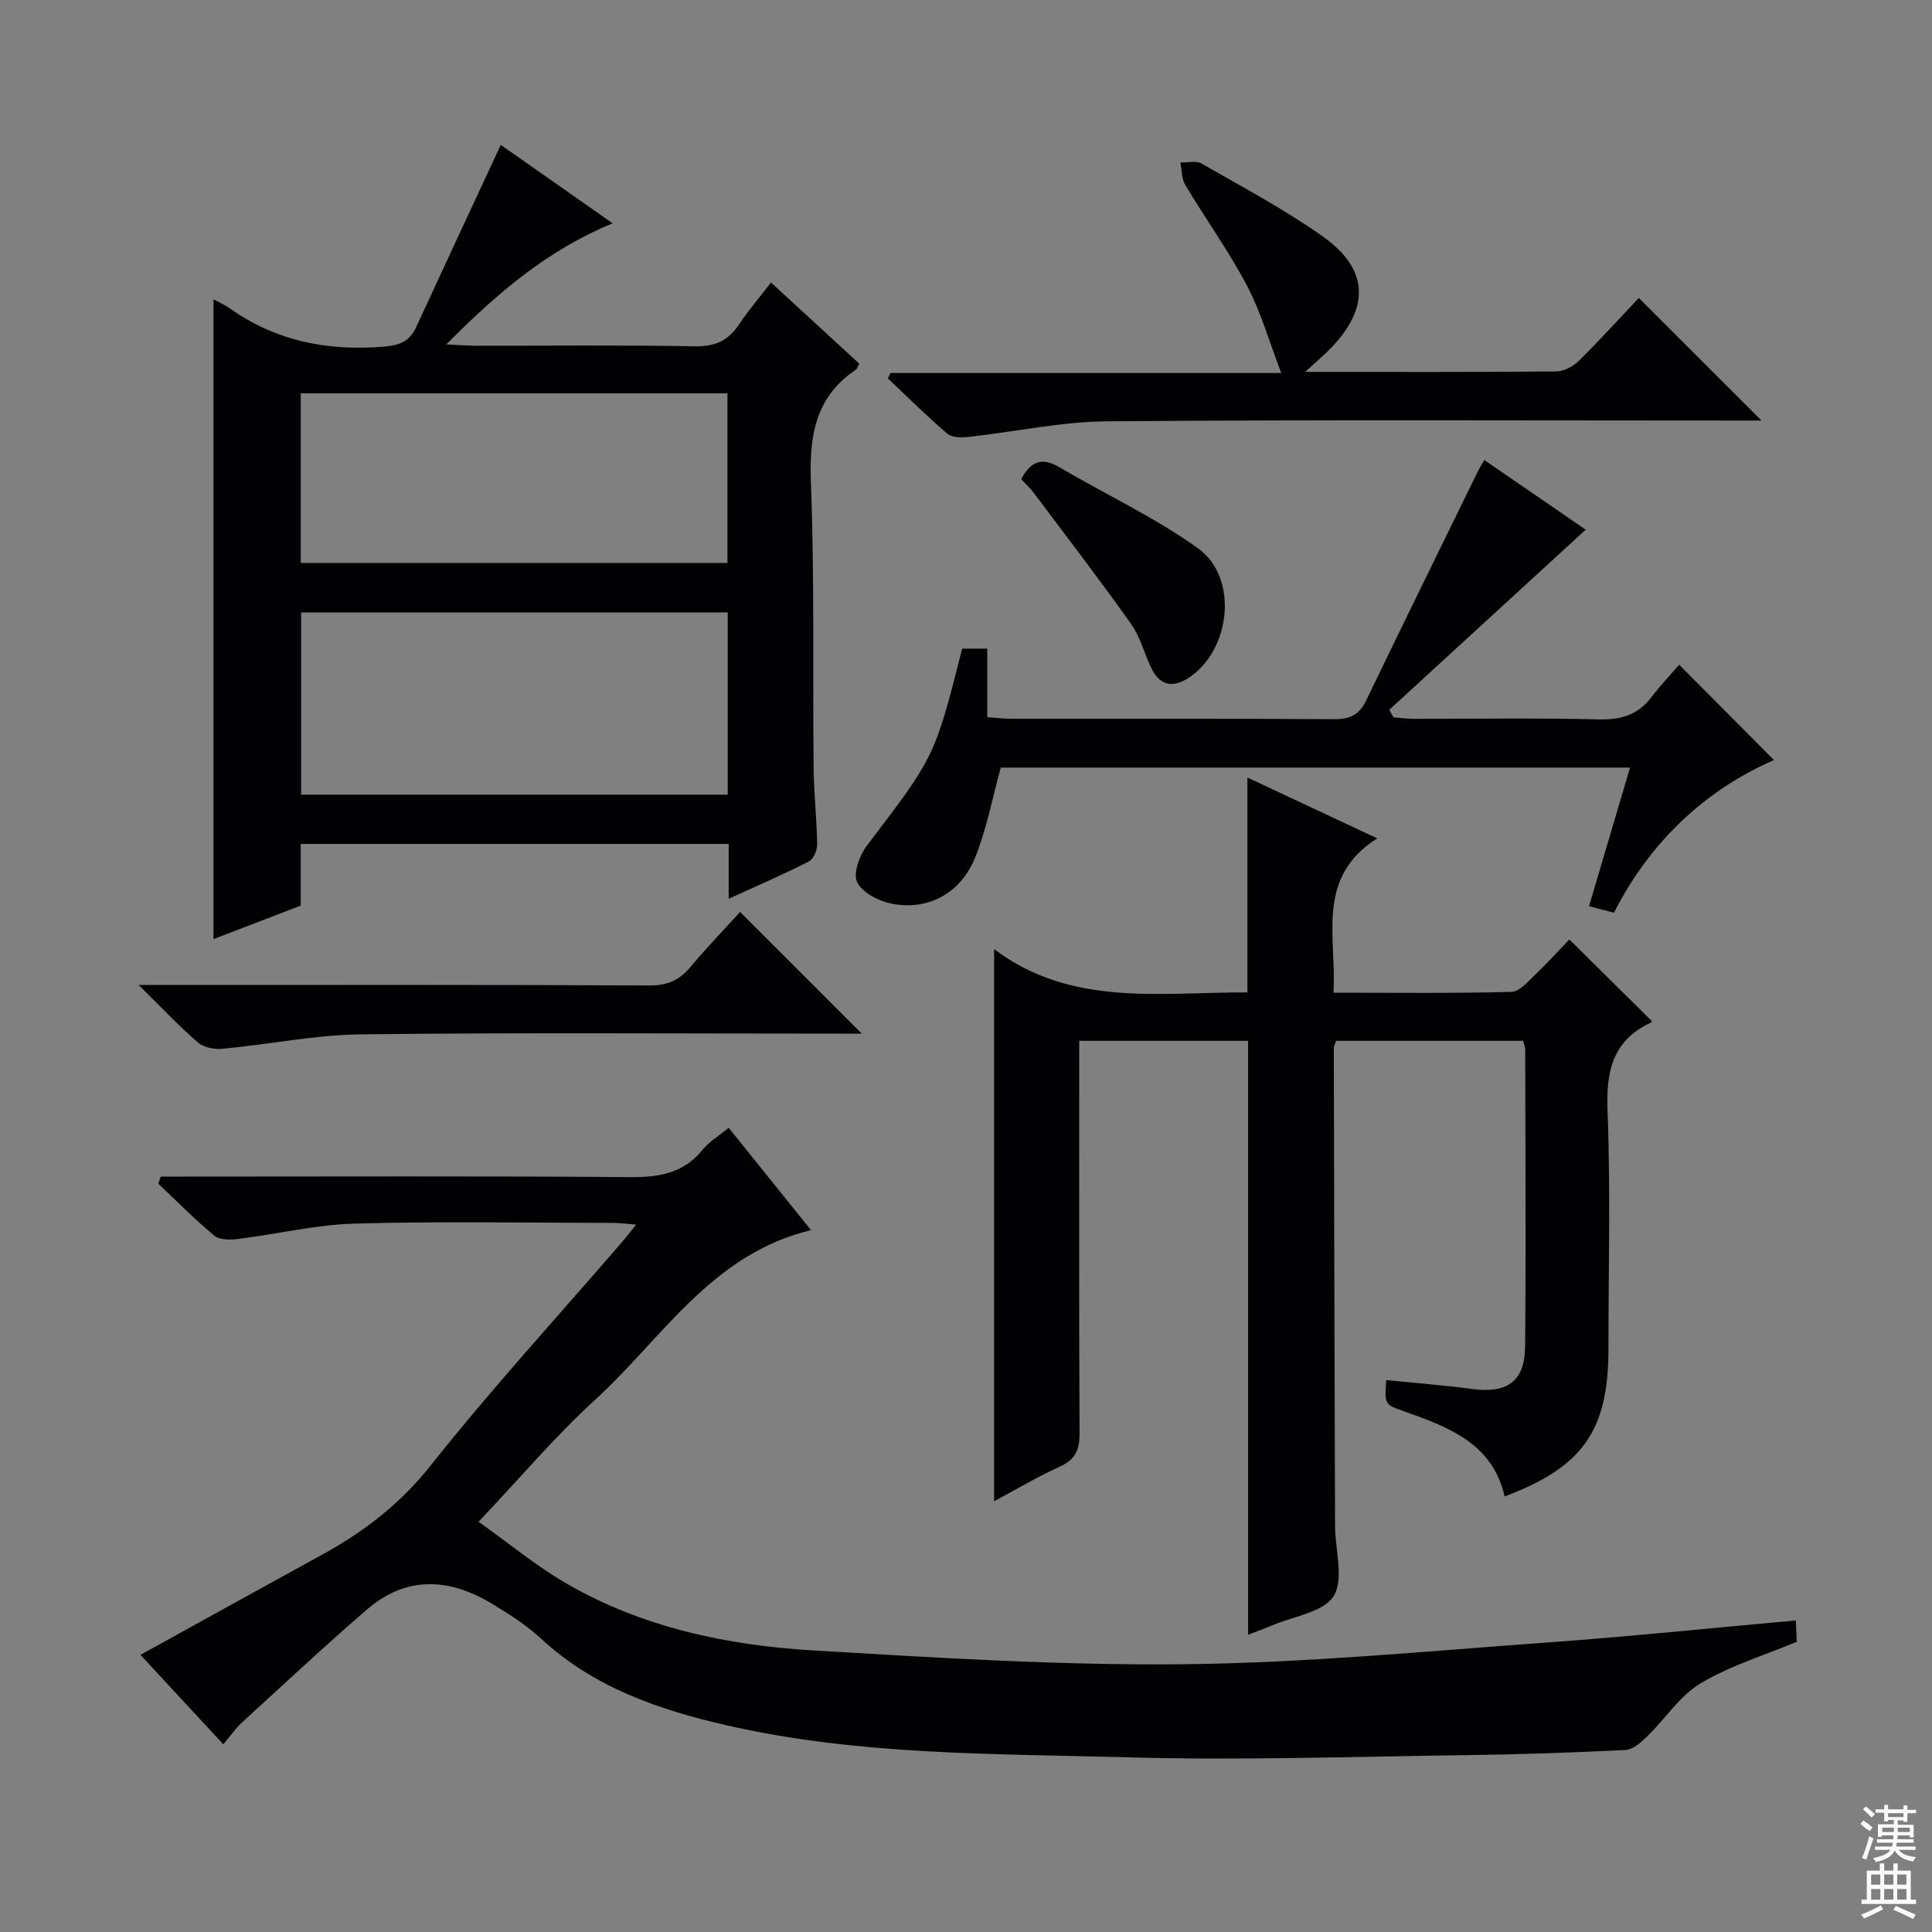
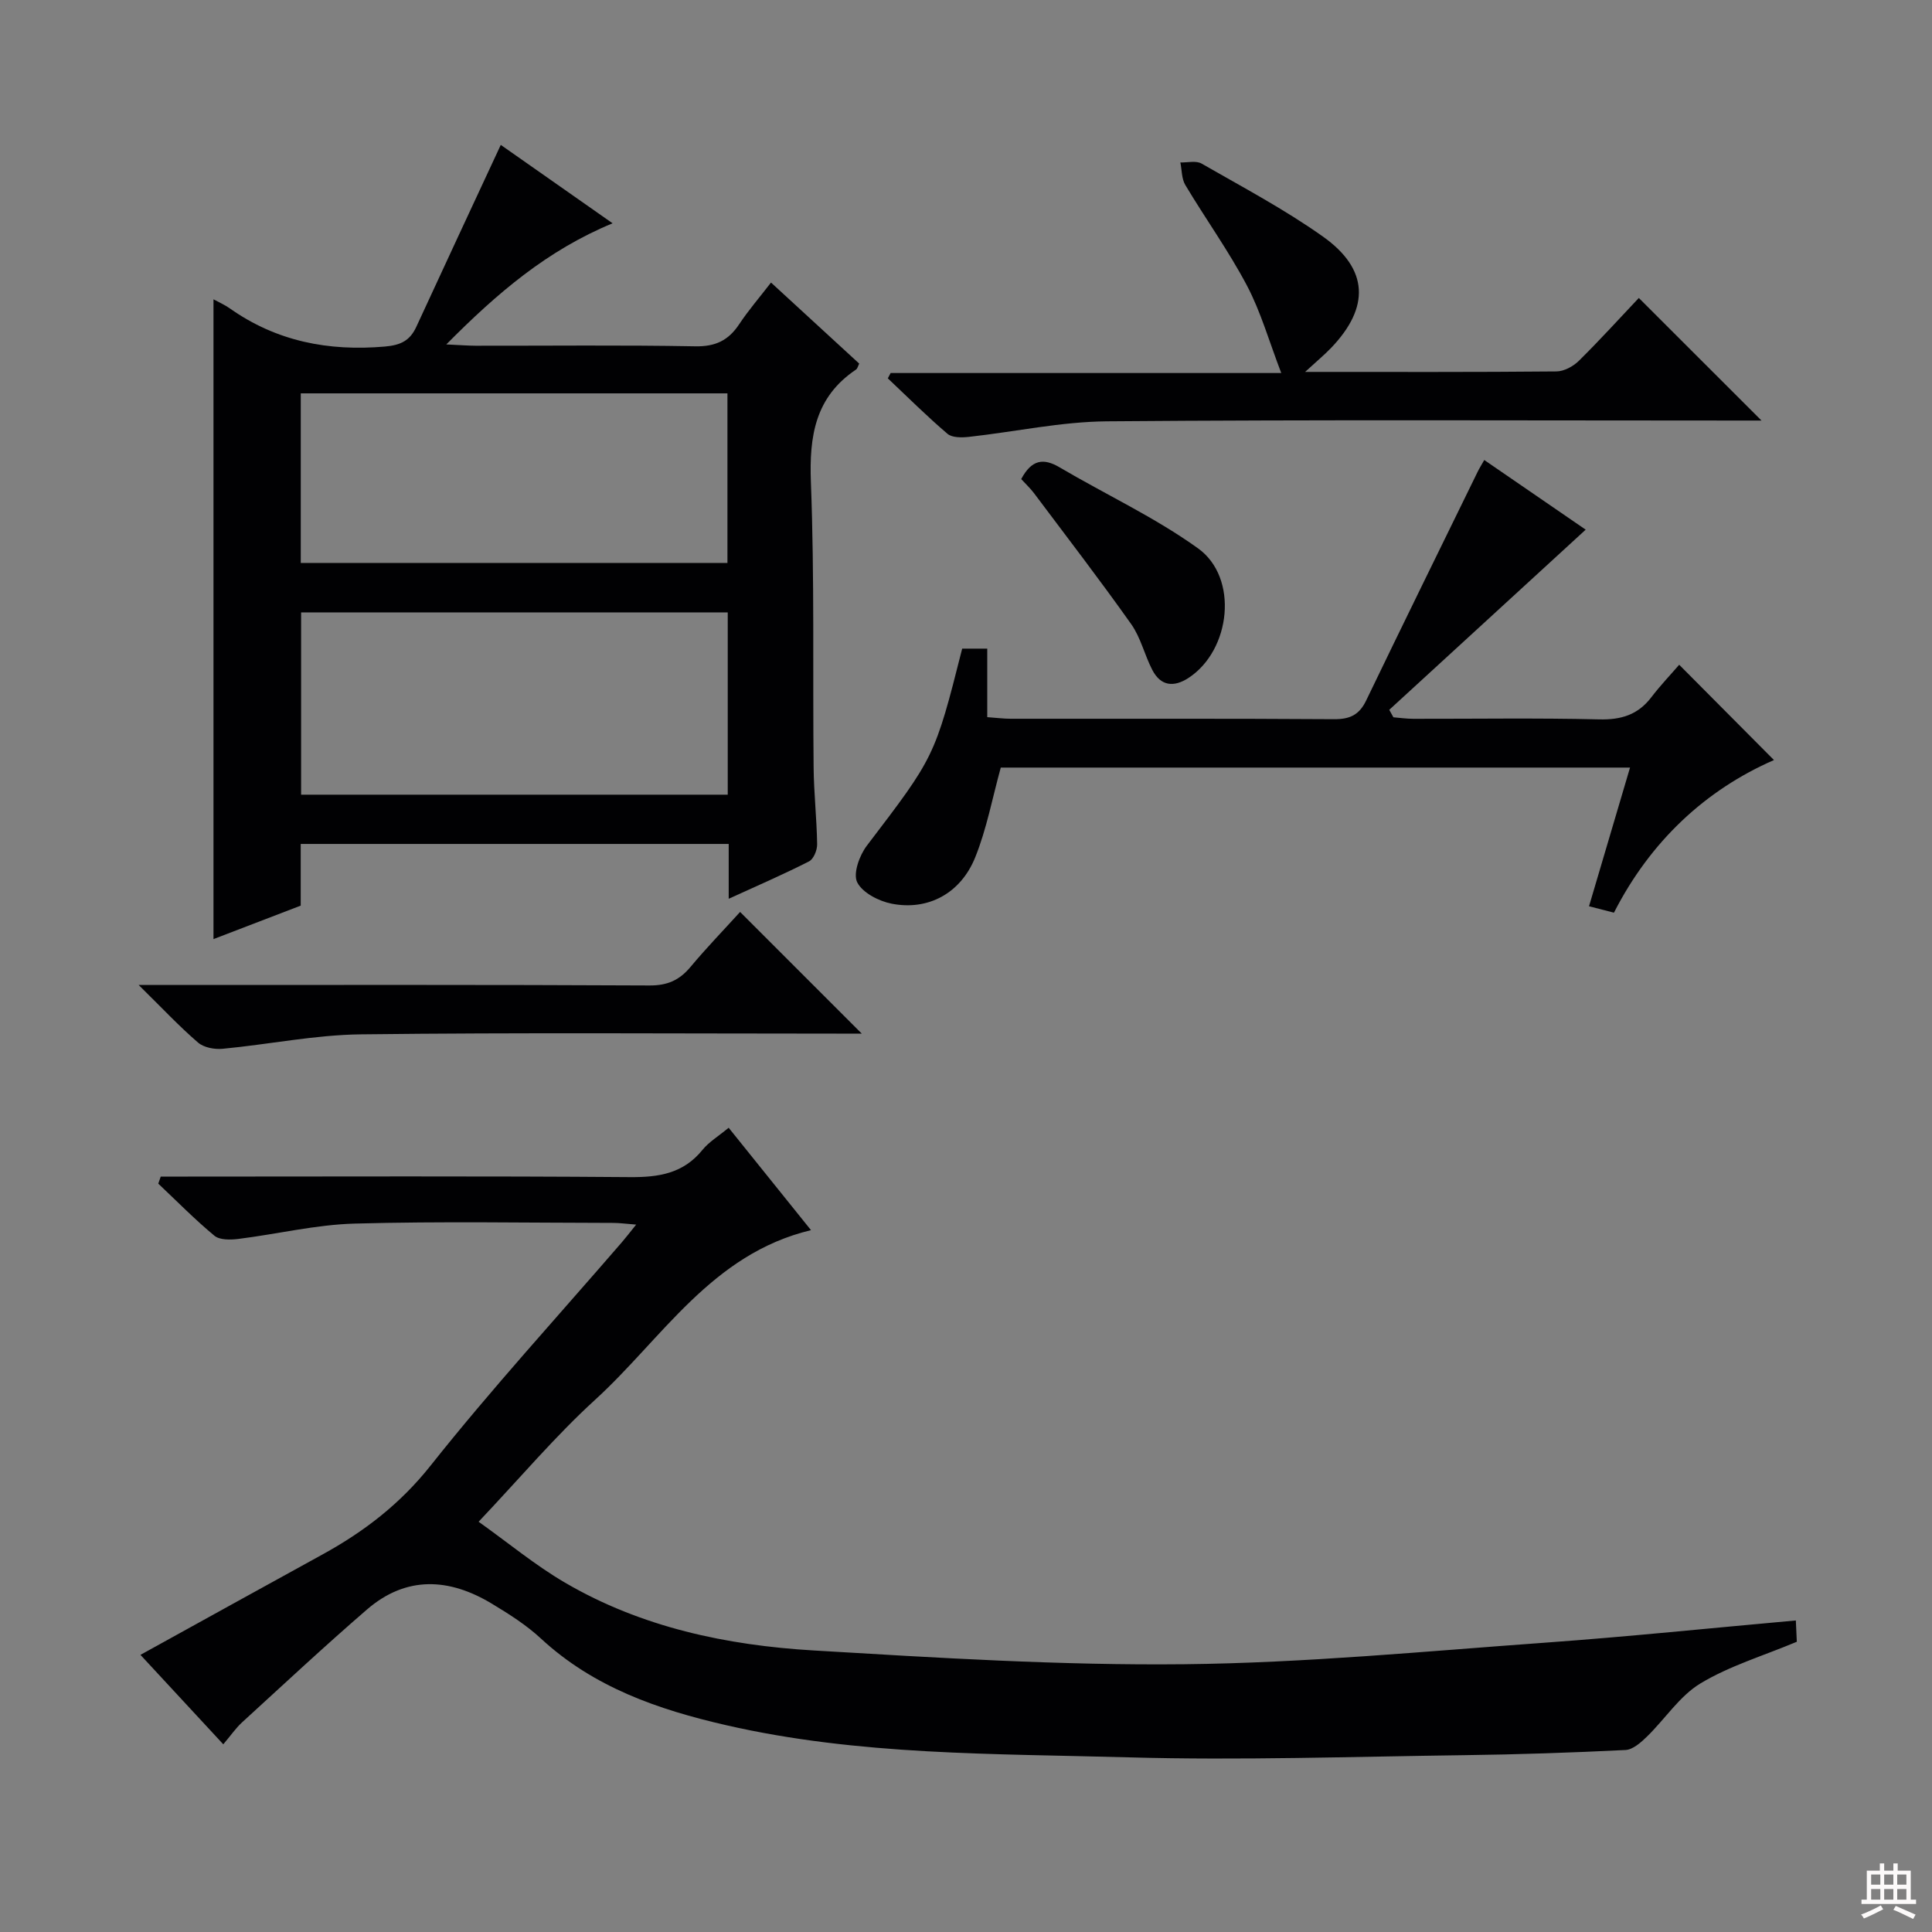
<svg xmlns="http://www.w3.org/2000/svg" enable-background="new 0 0 400 400" viewBox="0 0 400 400">
  <rect x="0" y="0" width="400" height="400" fill="#808080" stroke="none" />
  <g fill="#010103">
    <path d="m46.23 361.14c-6.12-6.6-11.62-12.54-17.15-18.52 12.69-7 25.16-13.91 37.66-20.77 8.64-4.74 16.12-10.48 22.43-18.44 12.61-15.89 26.35-30.89 39.62-46.26.85-.99 1.64-2.02 2.92-3.61-2-.15-3.39-.35-4.77-.35-17.83-.02-35.67-.35-53.49.14-8.06.22-16.07 2.18-24.13 3.18-1.62.2-3.83.24-4.92-.66-4.07-3.37-7.78-7.16-11.63-10.79.17-.49.34-.98.51-1.46h5.61c30.49 0 60.99-.13 91.48.11 6.01.05 11.09-.73 15.07-5.64 1.33-1.64 3.27-2.8 5.42-4.58 5.65 7.02 11.22 13.95 17.05 21.2-20.6 4.93-30.8 22.45-44.73 35.15-8.21 7.49-15.43 16.07-24.09 25.22 6.16 4.38 11.72 9.01 17.89 12.61 15.84 9.26 33.46 12.97 51.47 14.04 25.56 1.52 51.18 3.12 76.76 2.85 24.9-.26 49.79-2.67 74.65-4.46 17.22-1.24 34.4-3.03 51.95-4.6.08 1.76.15 3.36.2 4.41-6.97 2.92-13.92 4.99-19.93 8.61-4.33 2.61-7.34 7.37-11.09 11.02-1.24 1.21-2.91 2.7-4.45 2.78-11.13.55-22.28.93-33.42 1.07-23.14.3-46.31 1.1-69.43.45-27.86-.78-55.89-.36-83.35-6.66-14.09-3.23-27.44-7.84-38.35-17.94-3.02-2.8-6.6-5.07-10.15-7.21-8.82-5.33-17.7-5.84-25.85 1.19-8.81 7.61-17.32 15.56-25.92 23.42-1.29 1.2-2.32 2.71-3.84 4.5z" />
-     <path d="m258.26 205.47c0-14.95 0-29.37 0-44.49 8.57 4.02 17.16 8.04 26.87 12.59-12.86 8.22-8.36 20.35-9.05 31.96 12.6 0 24.73.15 36.84-.17 1.72-.05 3.52-2.23 5.04-3.68 2.53-2.4 4.87-5.01 6.95-7.18 5.8 5.74 11.33 11.21 17.05 16.87.08-.25.07.23-.12.32-7.9 3.67-9.34 9.98-9.02 18.2.64 16.47.19 32.98.19 49.48 0 16.78-5.31 24.39-21.49 30.45-2.5-10.98-11.58-14.34-20.71-17.58-4.14-1.47-4.18-1.37-3.8-6.51 5.89.6 11.8 1.05 17.66 1.83 7.41.99 11.02-1.48 11.09-8.87.19-20.49.05-40.99.02-61.48 0-.47-.24-.93-.45-1.72-12.87 0-25.76 0-38.7 0-.2.61-.48 1.06-.48 1.52.07 32.99.15 65.97.26 98.96.02 4.93 1.89 10.93-.29 14.47-2.08 3.37-8.32 4.18-12.75 6.08-1.64.7-3.32 1.3-4.96 1.93 0-41.15 0-81.89 0-122.96-11.3 0-22.72 0-34.97 0v5.76c0 25.16-.06 50.32.07 75.48.02 3.4-.84 5.45-4.09 6.92-4.67 2.1-9.09 4.77-13.6 7.18 0-37.98 0-75.73 0-114.33 15.99 12.08 34.53 8.88 52.44 8.97z" />
    <path d="m44.2 61.97c1.15.63 2.34 1.14 3.38 1.88 9.68 6.83 20.42 8.91 32.11 7.9 3.31-.29 5.19-1.24 6.51-4.1 5.69-12.36 11.45-24.68 17.48-37.65 7.3 5.12 14.94 10.48 23.15 16.23-13.5 5.58-23.85 14.4-34.43 25.08 2.69.12 4.37.26 6.05.27 15.16.02 30.33-.16 45.49.12 4.17.08 6.87-1.21 9.09-4.56 1.92-2.89 4.2-5.53 6.6-8.64 6.22 5.71 12.2 11.21 18.26 16.78-.24.46-.34 1.02-.67 1.24-8.45 5.68-9.7 13.77-9.33 23.37.75 19.64.36 39.31.56 58.97.05 5.32.65 10.63.73 15.94.02 1.21-.73 3.06-1.68 3.54-5.28 2.69-10.73 5.04-16.63 7.74 0-4.11 0-7.57 0-11.35-29.58 0-58.84 0-88.61 0v12.77c-6.28 2.41-12.12 4.66-18.06 6.93 0-44.27 0-88.2 0-132.46zm106.47 102.56c0-12.7 0-25.1 0-37.74-29.62 0-59 0-88.33 0v37.74zm-88.4-47.98h88.34c0-11.82 0-23.36 0-35.11-29.58 0-58.82 0-88.34 0z" />
    <path d="m307.3 95.24c7.45 5.12 14.67 10.07 21 14.42-13.58 12.46-27.13 24.88-40.67 37.3.29.52.57 1.03.86 1.55 1.38.11 2.75.31 4.13.31 12.82.02 25.65-.19 38.47.12 4.56.11 8.02-.94 10.8-4.58 1.91-2.5 4.1-4.79 5.77-6.73 6.95 6.99 13.24 13.31 19.62 19.73-14.17 6.19-25.58 16.8-33.13 31.6-1.7-.44-3.27-.84-5.16-1.33 2.8-9.47 5.56-18.8 8.49-28.71-43.91 0-87.38 0-130.28 0-1.75 6.32-2.92 12.71-5.3 18.6-3.02 7.47-9.77 11.05-17.28 9.58-2.67-.52-6.07-2.27-7.15-4.44-.89-1.8.47-5.56 2-7.57 13.98-18.35 14.05-18.29 19.74-40.8h5.19v14.19c1.99.14 3.43.33 4.86.33 22.32.02 44.63-.06 66.95.09 3.27.02 5.2-.89 6.63-3.85 7.63-15.84 15.39-31.62 23.11-47.41.35-.71.78-1.39 1.35-2.4z" />
    <path d="m270.21 77c18.41 0 35.22.06 52.02-.1 1.58-.01 3.48-1.04 4.65-2.19 4.37-4.31 8.49-8.87 12.42-13.02 8.75 8.74 16.84 16.83 25.4 25.38-1.7 0-3.38 0-5.07 0-43.48 0-86.95-.2-130.43.16-9.54.08-19.06 2.17-28.6 3.22-1.47.16-3.46.19-4.43-.63-4.28-3.65-8.27-7.63-12.36-11.49.2-.37.39-.73.59-1.1h80.87c-2.54-6.63-4.24-12.67-7.1-18.1-3.79-7.18-8.58-13.83-12.76-20.82-.78-1.3-.71-3.11-1.03-4.68 1.48.05 3.26-.42 4.4.24 8.48 4.87 17.17 9.47 25.12 15.11 9.5 6.74 9.74 14.65 1.68 23.06-1.34 1.4-2.86 2.65-5.37 4.96z" />
    <path d="m153.23 188.81 25.19 25.19c-1.72 0-3.47 0-5.23 0-32.82 0-65.64-.24-98.45.15-9.56.11-19.09 2.09-28.65 2.99-1.67.16-3.89-.25-5.09-1.29-3.9-3.36-7.44-7.14-12.29-11.92h6.32c33.15 0 66.3-.07 99.45.1 3.73.02 6.21-1.11 8.5-3.86 3.3-3.95 6.89-7.66 10.25-11.36z" />
    <path d="m211.43 99.19c2.15-4.03 4.58-4.42 7.95-2.43 9.54 5.62 19.71 10.34 28.66 16.77 8.46 6.07 6.81 21.08-1.96 26.82-3.05 1.99-5.76 1.72-7.51-1.65-1.6-3.09-2.39-6.68-4.36-9.47-6.5-9.18-13.37-18.11-20.12-27.11-.78-1.03-1.74-1.93-2.66-2.93z" />
  </g>
-   <path d="m385.2 377.6.6-.7c.6.4 1.3.9 1.9 1.5l-.6.7c-.8-.5-1.4-1-1.9-1.5zm.3 7.1c.6-1.4 1.1-2.9 1.5-4.5.3.1.6.3.9.4-.5 1.4-1 2.9-1.5 4.4zm.2-10.1.6-.6c.7.5 1.3 1.1 1.9 1.6l-.7.7c-.6-.6-1.2-1.2-1.8-1.7zm8.4-.8h.8v.9h1.8v.7h-1.8v1.8h-.8v-.3h-1.2v.9h3.3v2.6h-.8v-.4h-2.5c0 .3 0 .6-.1.8h3.4v.7h-3.5c0 .3-.1.6-.1.8h4v.7h-3.5c.7.9 1.9 1.3 3.6 1.5-.2.2-.4.5-.6.9-1.9-.3-3.2-1.1-3.8-2.3-.5 1.1-1.8 2-3.9 2.4-.2-.3-.4-.5-.6-.8 1.9-.4 3.1-.9 3.6-1.7h-3.2v-.7h3.5c.1-.2.1-.5.2-.8h-3.3v-.7h3.4c0-.2 0-.5 0-.8h-2.4v.3h-.8v-2.6h3.3v-.9h-1.2v.3h-.8v-1.8h-1.8v-.7h1.8v-.9h.8v.9h3.2zm-4.4 5.5h2.4c0-.3 0-.6 0-.9h-2.4zm1.2-3.1h3.2v-.8h-3.2zm4.4 2.2h-2.4v.9h2.5v-.9z" fill="#fcfafa" />
  <path d="m389.2 385.8h.9v1.5h1.9v-1.5h.9v1.5h2.7v6h1.1v.9h-11.3v-.9h1.1v-6h2.7zm.2 8.7.5.8c-1.2.6-2.5 1.3-4 1.9-.2-.3-.3-.6-.6-.8 1.6-.6 3-1.3 4.1-1.9zm-2-4.3h1.9v-2.1h-1.9zm0 3.1h1.9v-2.2h-1.9zm2.7-3.1h1.9v-2.1h-1.9zm0 3.1h1.9v-2.2h-1.9zm2.4 1.3c1.4.6 2.7 1.2 4.1 1.8l-.5.9c-1.5-.7-2.8-1.4-4.1-1.9zm2.2-6.5h-1.9v2.1h1.9zm-1.9 5.2h1.9v-2.2h-1.9z" fill="#fcfafa" />
</svg>